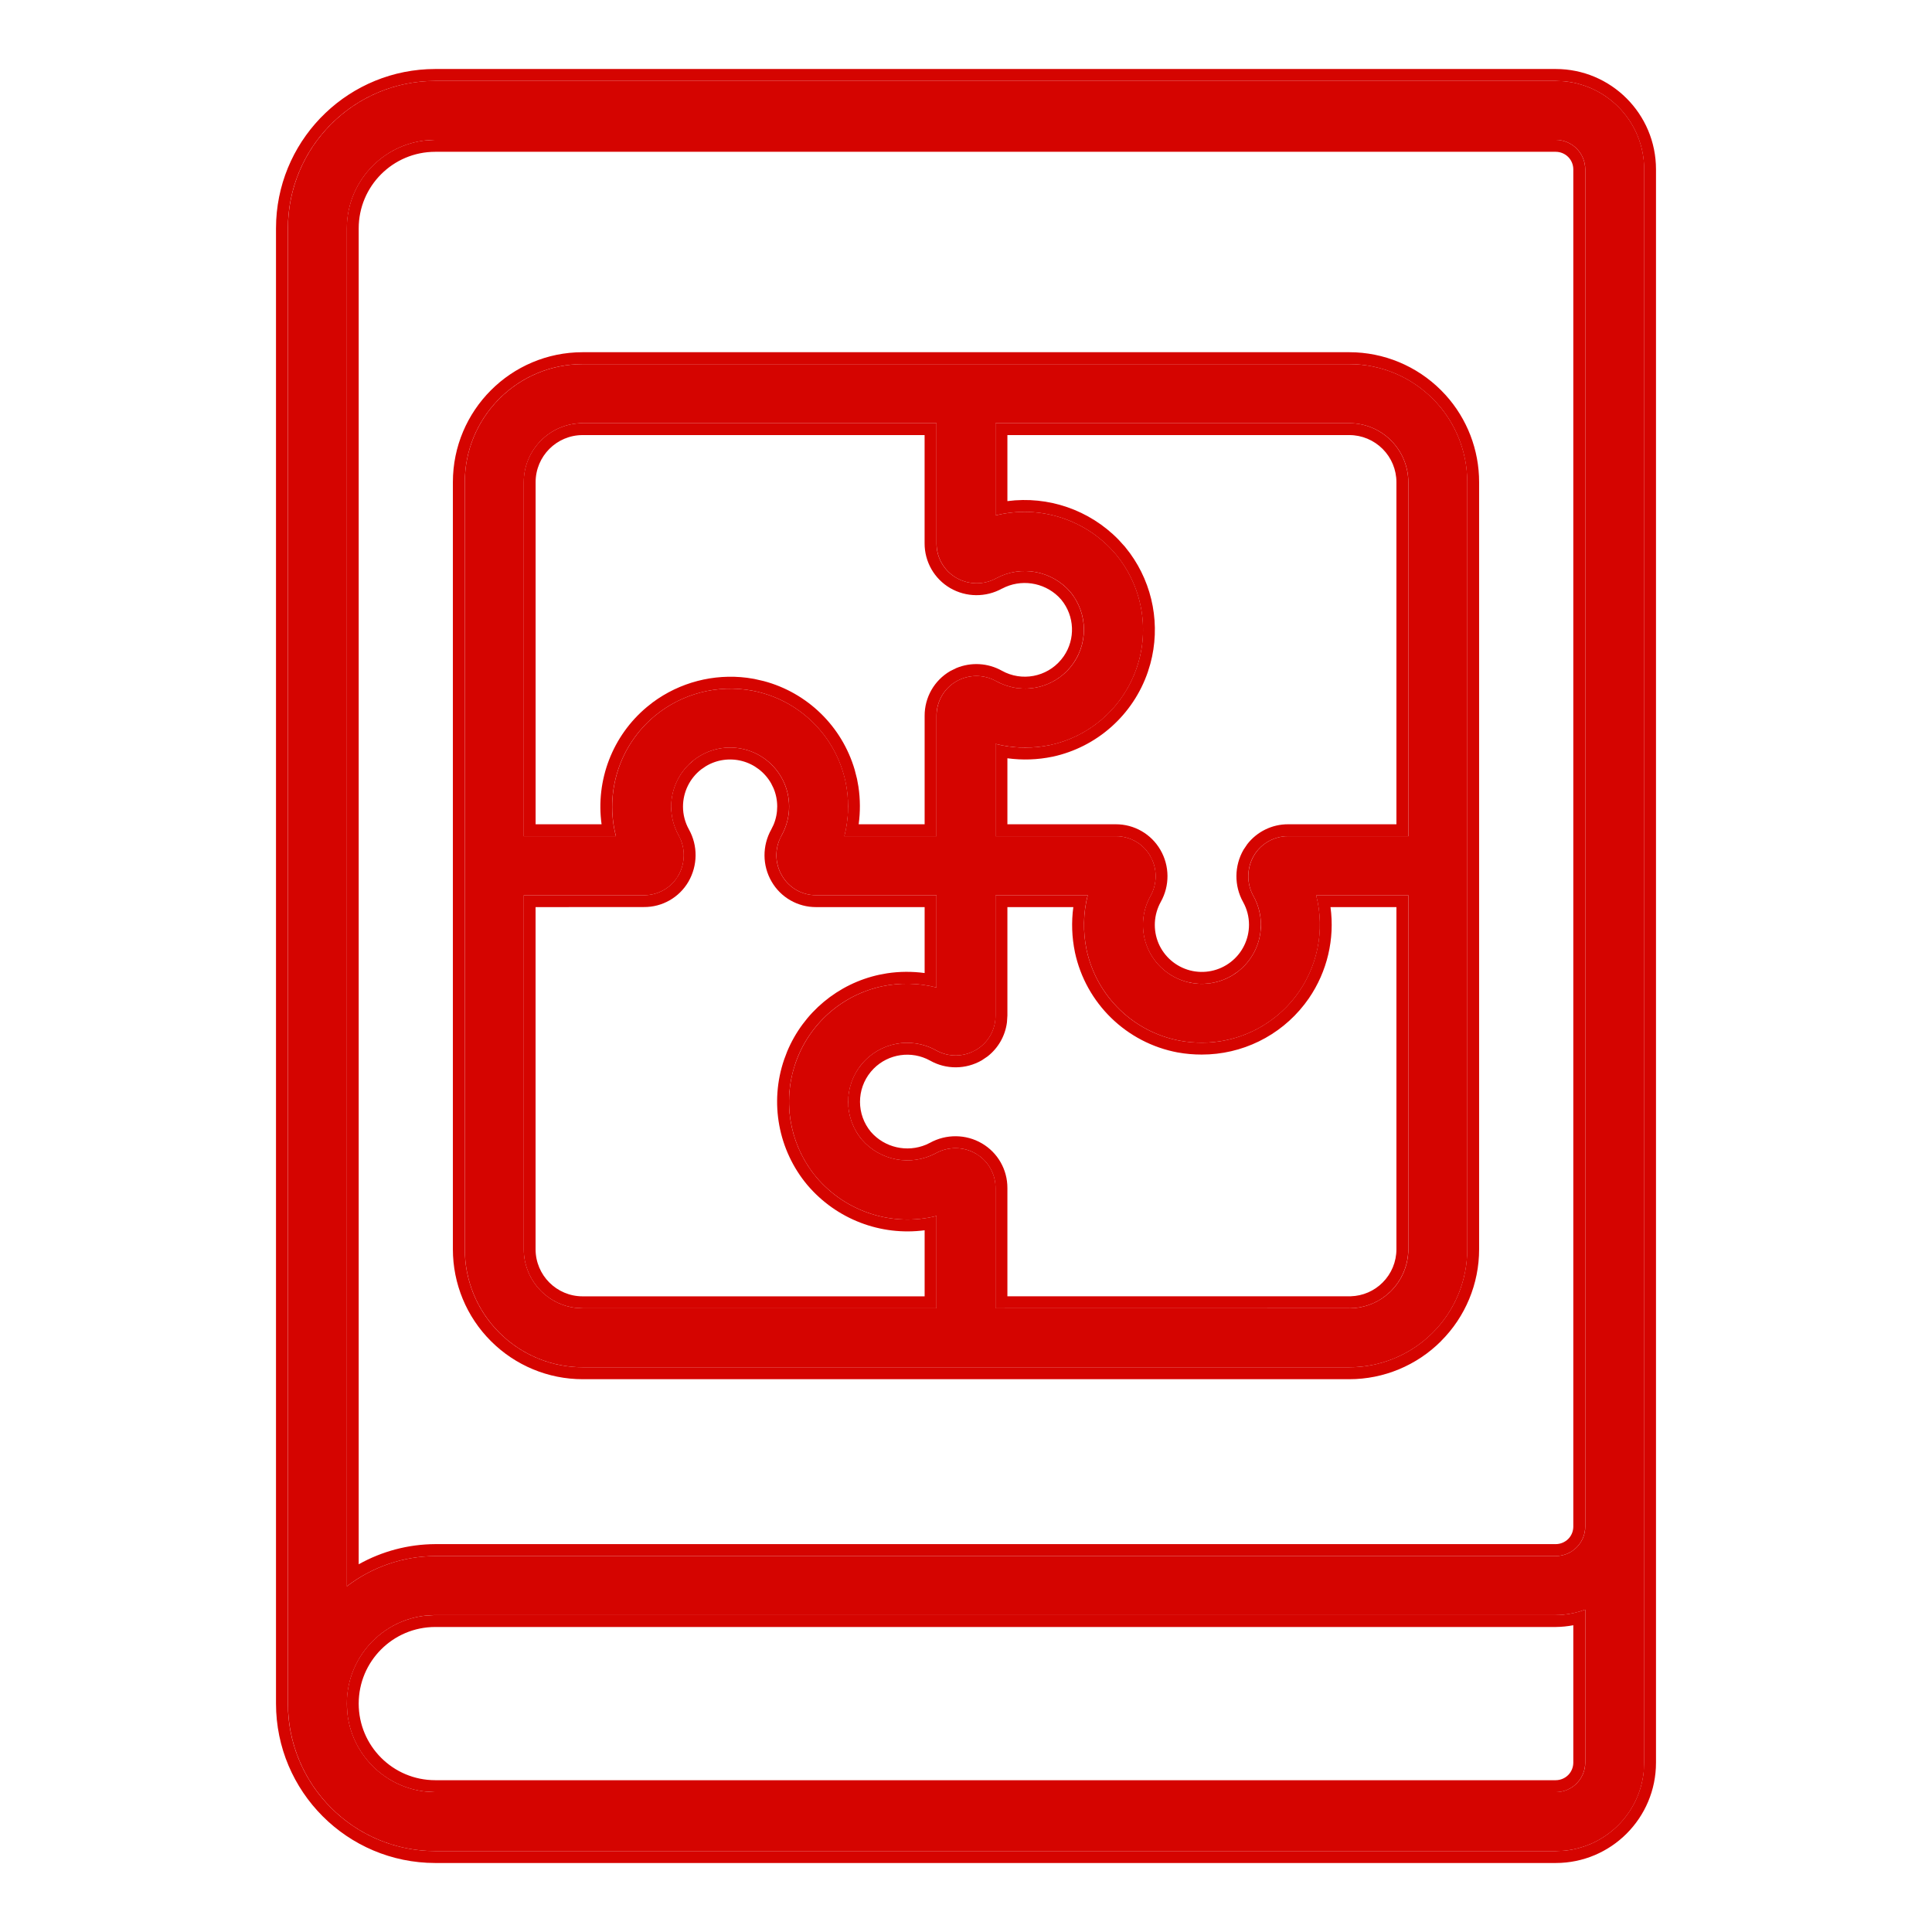
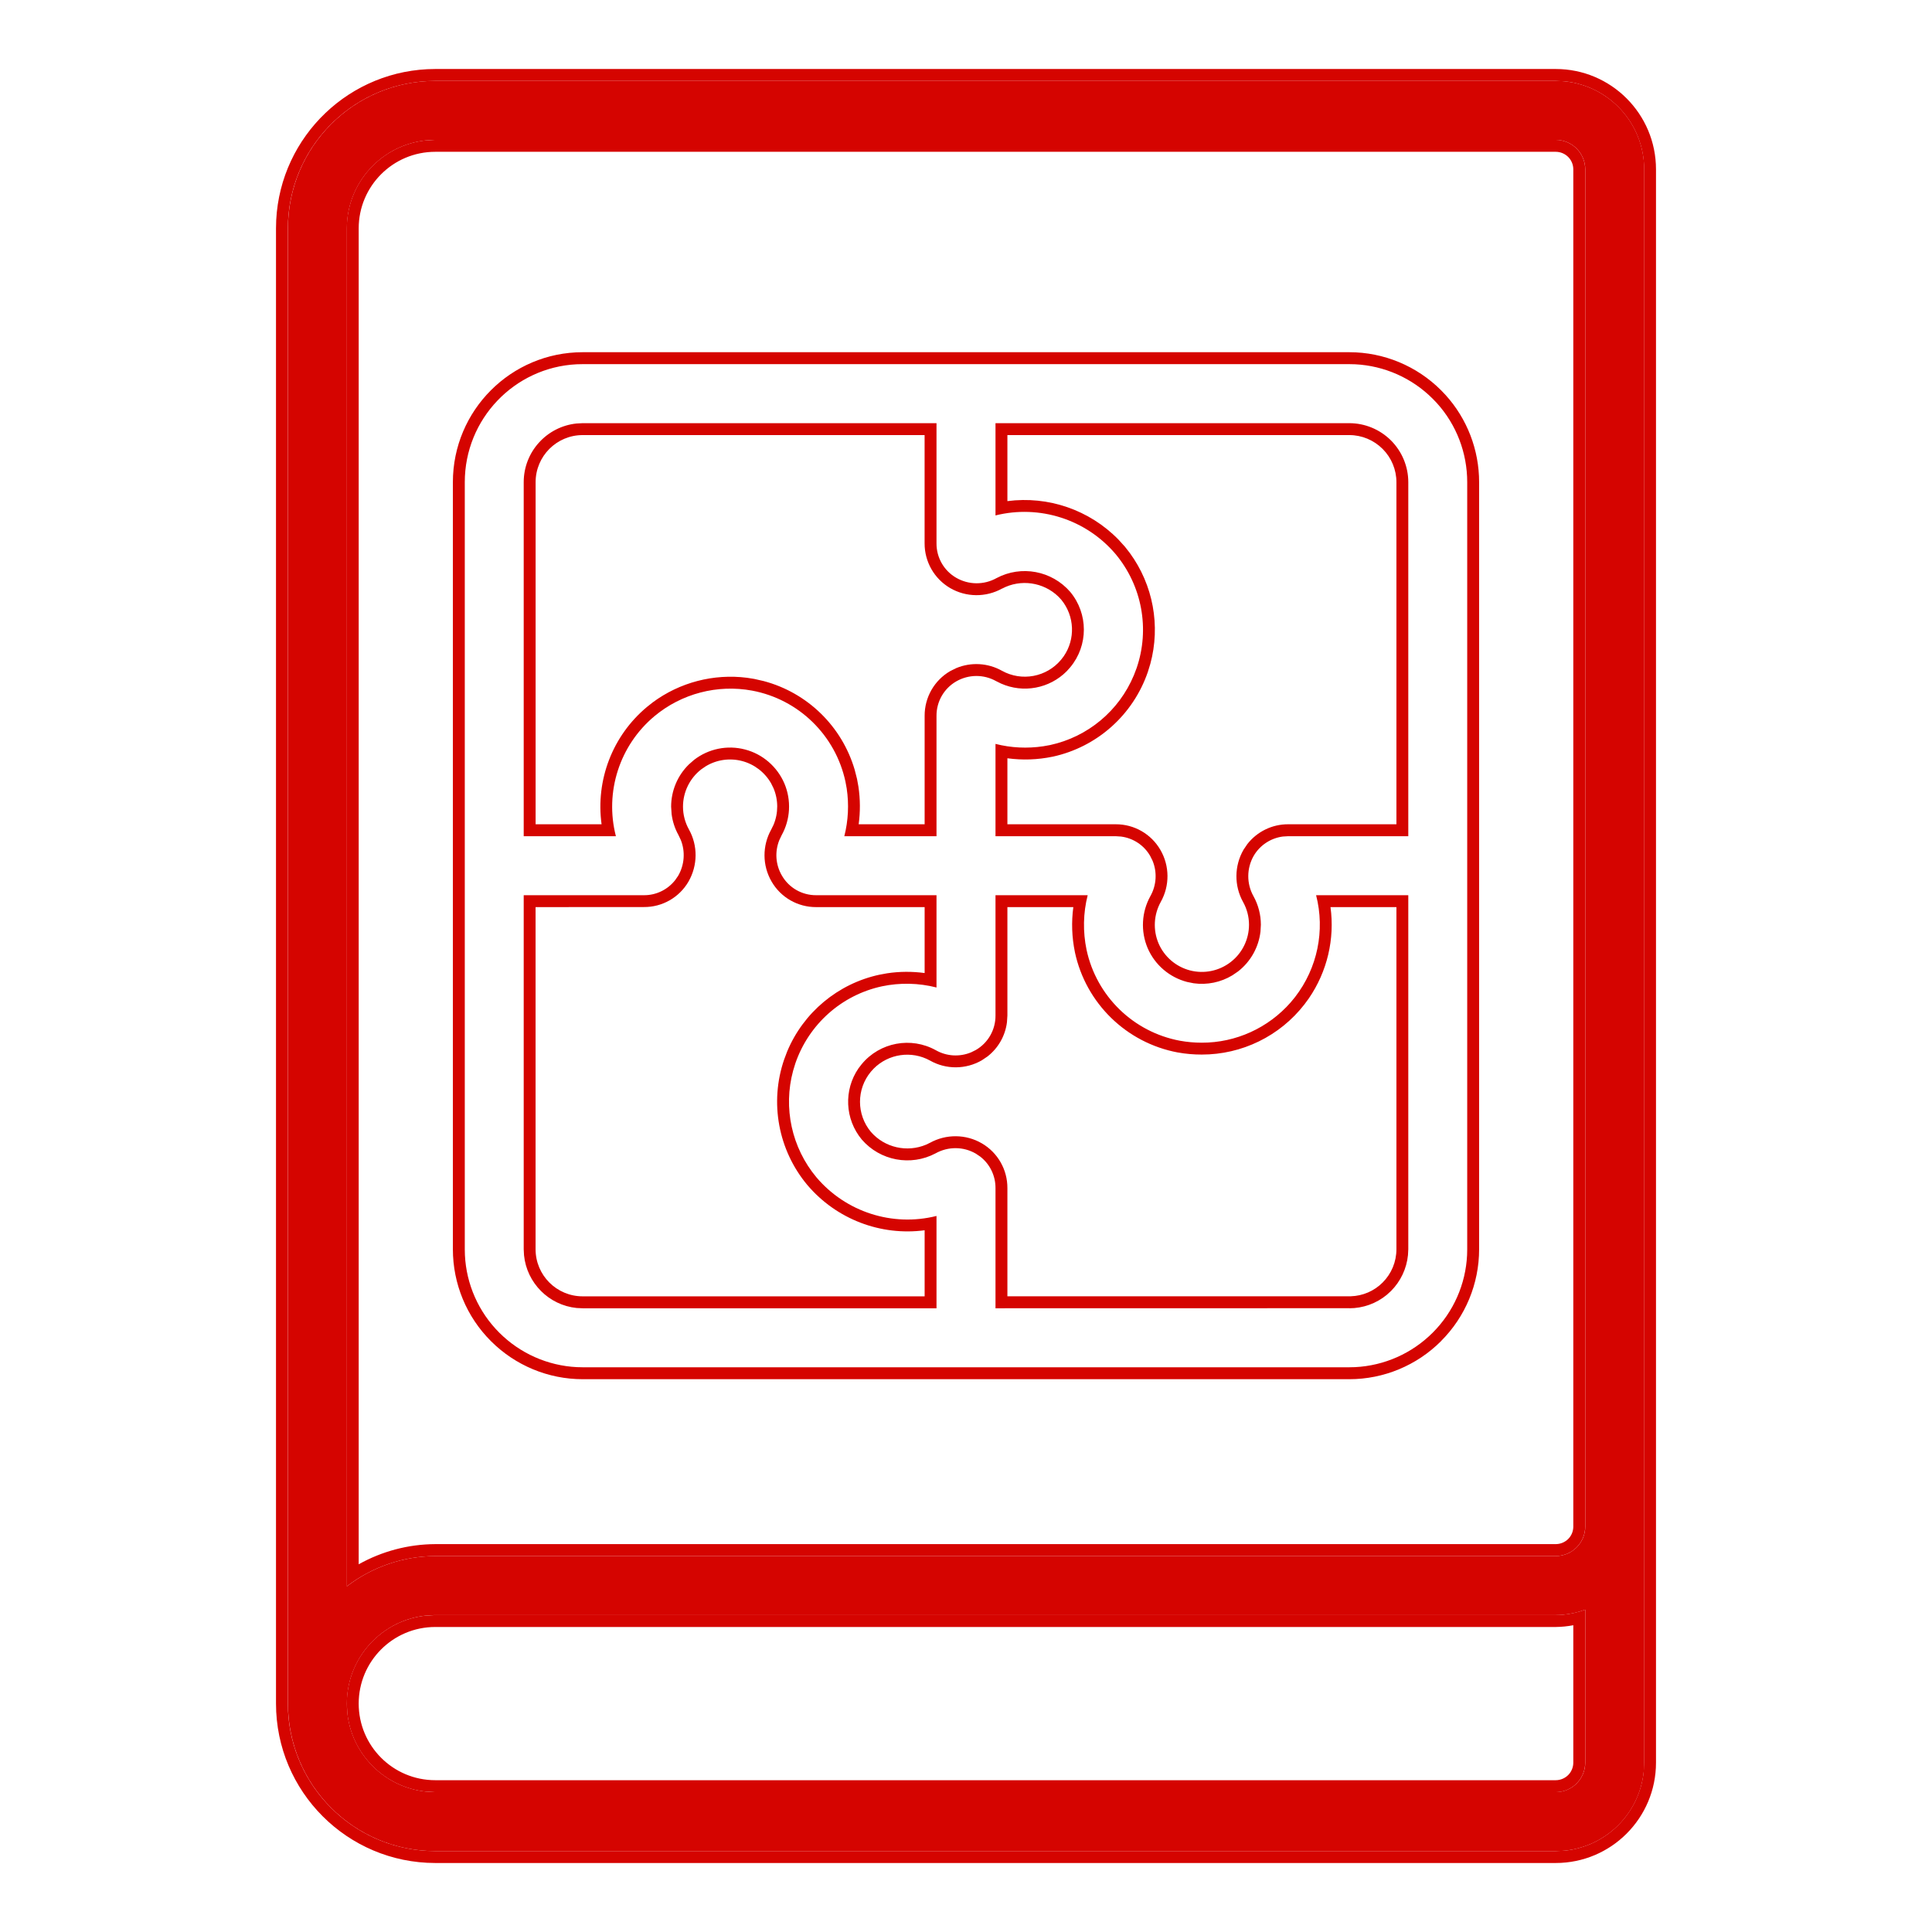
<svg xmlns="http://www.w3.org/2000/svg" width="56" height="56" viewBox="0 0 56 56" fill="none">
-   <path d="M16.891 39.631H39.113C40.019 39.631 40.888 39.27 41.529 38.629C42.172 37.987 42.53 37.117 42.53 36.21V13.976C42.53 13.068 42.172 12.198 41.529 11.557C40.888 10.915 40.019 10.555 39.113 10.555H16.891C15.004 10.555 13.473 12.086 13.473 13.976V36.21C13.473 37.117 13.832 37.987 14.475 38.629C15.116 39.27 15.985 39.631 16.891 39.631ZM15.182 36.209V25.948H18.666C19.074 25.951 19.455 25.735 19.661 25.38C19.869 25.017 19.873 24.573 19.669 24.208C19.529 23.955 19.455 23.671 19.455 23.382C19.455 22.853 19.699 22.352 20.118 22.027C20.536 21.702 21.081 21.59 21.594 21.724C22.107 21.857 22.529 22.221 22.738 22.709C22.944 23.196 22.914 23.753 22.656 24.214C22.453 24.576 22.455 25.017 22.664 25.376C22.868 25.733 23.249 25.951 23.661 25.948H27.147V28.623C26.63 28.491 26.089 28.479 25.566 28.589C24.396 28.842 23.445 29.689 23.056 30.822C22.668 31.954 22.9 33.209 23.667 34.127C24.521 35.131 25.869 35.566 27.147 35.245V37.921H16.891C15.947 37.921 15.182 37.156 15.182 36.209ZM39.113 37.919L28.857 37.921V34.436C28.859 34.027 28.643 33.646 28.288 33.44C27.928 33.229 27.481 33.227 27.117 33.431C26.399 33.81 25.514 33.646 24.981 33.031C24.454 32.397 24.453 31.479 24.979 30.844C25.504 30.211 26.407 30.042 27.127 30.441C27.487 30.646 27.928 30.642 28.286 30.435C28.643 30.229 28.859 29.848 28.857 29.437V25.948H31.531H31.529C31.397 26.467 31.387 27.006 31.495 27.529C31.784 28.874 32.851 29.914 34.202 30.166C34.412 30.205 34.622 30.223 34.834 30.223C35.892 30.225 36.892 29.736 37.541 28.9C38.19 28.062 38.414 26.972 38.15 25.948H40.822V36.209C40.822 36.664 40.641 37.099 40.321 37.42C40 37.741 39.566 37.921 39.113 37.921L39.113 37.919ZM40.822 13.976V24.238H37.338C36.93 24.236 36.549 24.452 36.343 24.805C36.135 25.168 36.13 25.613 36.335 25.978C36.475 26.23 36.549 26.515 36.549 26.803C36.549 27.332 36.305 27.834 35.886 28.158C35.468 28.483 34.923 28.595 34.41 28.463C33.897 28.329 33.474 27.966 33.266 27.479C33.06 26.99 33.09 26.435 33.348 25.972C33.55 25.611 33.548 25.168 33.34 24.809C33.136 24.454 32.755 24.236 32.343 24.238H28.857V21.562C29.374 21.694 29.915 21.704 30.438 21.596C31.608 21.344 32.559 20.498 32.947 19.363C33.336 18.231 33.104 16.978 32.337 16.058C31.483 15.054 30.135 14.621 28.857 14.94V12.266H39.113C39.566 12.266 40.001 12.447 40.321 12.767C40.641 13.088 40.822 13.523 40.822 13.976ZM16.891 12.266H27.147V15.752V15.75C27.145 16.16 27.361 16.539 27.715 16.746C28.076 16.956 28.523 16.96 28.887 16.756C29.604 16.375 30.49 16.541 31.023 17.155C31.549 17.788 31.552 18.708 31.025 19.341C30.5 19.975 29.596 20.145 28.877 19.744C28.517 19.542 28.076 19.544 27.718 19.75C27.361 19.957 27.145 20.337 27.147 20.748V24.238H24.475C24.607 23.721 24.617 23.18 24.509 22.657C24.22 21.312 23.152 20.271 21.802 20.019C20.797 19.832 19.759 20.103 18.974 20.756C17.96 21.602 17.524 22.959 17.854 24.238H15.182V13.976C15.182 13.032 15.947 12.266 16.891 12.266Z" fill="#D50400" />
  <path d="M45.094 53.655C46.511 53.655 47.658 52.507 47.658 51.09V4.91C47.658 3.493 46.511 2.345 45.094 2.345H12.618C10.258 2.347 8.348 4.261 8.346 6.62V49.38C8.348 51.739 10.258 53.653 12.618 53.655H45.094ZM12.618 4.055H45.094C45.321 4.055 45.539 4.145 45.699 4.305C45.859 4.465 45.95 4.684 45.95 4.91V44.249C45.95 44.475 45.859 44.692 45.699 44.852C45.539 45.013 45.321 45.103 45.094 45.103H12.618C11.691 45.107 10.789 45.415 10.054 45.981V6.62C10.054 5.203 11.202 4.055 12.618 4.055ZM10.054 49.38C10.054 47.963 11.202 46.814 12.618 46.814H45.094C45.387 46.81 45.675 46.758 45.95 46.656V51.09C45.95 51.316 45.859 51.535 45.699 51.695C45.539 51.855 45.321 51.945 45.094 51.945H12.618C11.202 51.945 10.054 50.797 10.054 49.38Z" fill="#D50400" />
  <path d="M8 6.62L8.006 6.382C8.131 3.942 10.147 2.002 12.616 2H45.093V2.345H12.617L12.397 2.351C10.139 2.467 8.346 4.335 8.344 6.62V49.38L8.349 49.599C8.462 51.784 10.212 53.537 12.397 53.649L12.617 53.655H45.093L45.355 53.642C46.562 53.519 47.52 52.559 47.643 51.352L47.656 51.09V4.91C47.656 3.582 46.648 2.49 45.355 2.358L45.093 2.345V2C46.698 2 48 3.302 48 4.91V51.09C48 52.699 46.698 54 45.093 54H12.616C10.068 53.998 8.002 51.931 8 49.38V6.62ZM45.093 51.6V51.946H12.617V51.6H45.093ZM10.052 49.38C10.052 48.051 11.061 46.959 12.354 46.828L12.617 46.814H45.093L45.311 46.802C45.528 46.781 45.742 46.733 45.948 46.656V51.09L45.943 51.174C45.924 51.37 45.838 51.555 45.697 51.695L45.635 51.752C45.483 51.877 45.291 51.946 45.093 51.946V51.6C45.228 51.6 45.359 51.546 45.455 51.45C45.55 51.355 45.603 51.224 45.603 51.09V47.108C45.436 47.14 45.267 47.157 45.097 47.159H12.617C11.389 47.159 10.397 48.154 10.397 49.38C10.397 50.605 11.389 51.6 12.617 51.6V51.946L12.354 51.932C11.147 51.809 10.188 50.85 10.066 49.643L10.052 49.38ZM45.603 44.249V4.91C45.603 4.775 45.55 4.645 45.455 4.55C45.359 4.454 45.228 4.4 45.093 4.4H12.617C11.389 4.4 10.397 5.395 10.397 6.62V45.342C11.071 44.964 11.834 44.761 12.615 44.757H45.093V45.103H12.617C11.689 45.107 10.787 45.416 10.052 45.981V6.62C10.052 5.292 11.061 4.199 12.354 4.068L12.617 4.054H45.093C45.319 4.055 45.537 4.145 45.697 4.305C45.858 4.465 45.948 4.684 45.948 4.91V44.249L45.943 44.333C45.924 44.529 45.838 44.712 45.697 44.852L45.635 44.909C45.505 45.016 45.345 45.081 45.177 45.098L45.093 45.103V44.757C45.228 44.757 45.359 44.703 45.455 44.608C45.551 44.512 45.603 44.383 45.603 44.249ZM13.127 36.21V13.976C13.127 11.894 14.813 10.209 16.889 10.209V10.555L16.713 10.559C14.908 10.65 13.472 12.145 13.472 13.976V36.21L13.476 36.38C13.517 37.225 13.87 38.027 14.473 38.629C15.074 39.23 15.876 39.585 16.72 39.627L16.889 39.631H39.111L39.28 39.627C40.124 39.585 40.926 39.23 41.527 38.629C42.13 38.027 42.483 37.225 42.524 36.38L42.528 36.21V13.976C42.528 13.125 42.214 12.307 41.644 11.679L41.527 11.557C40.926 10.956 40.124 10.601 39.28 10.559L39.111 10.555V10.209C40.107 10.209 41.064 10.606 41.769 11.311L41.899 11.447C42.526 12.138 42.873 13.039 42.873 13.976V36.21C42.873 37.209 42.477 38.166 41.769 38.872L41.77 38.873C41.065 39.579 40.108 39.977 39.111 39.977H16.889C15.892 39.977 14.935 39.579 14.23 38.873C13.522 38.167 13.127 37.209 13.127 36.21ZM40.476 26.293H38.565C38.692 27.218 38.47 28.161 37.939 28.936L37.81 29.112C37.096 30.032 35.996 30.569 34.833 30.567C34.601 30.567 34.37 30.548 34.139 30.506H34.137C32.651 30.228 31.474 29.083 31.157 27.601V27.599C31.068 27.169 31.052 26.727 31.111 26.293H29.2V29.435L29.187 29.633C29.137 30.025 28.934 30.381 28.622 30.623L28.456 30.735C27.994 31 27.426 31.006 26.959 30.742C26.419 30.443 25.75 30.545 25.324 30.975L25.242 31.065C24.822 31.572 24.823 32.304 25.244 32.809C25.645 33.268 26.293 33.411 26.845 33.178L26.955 33.125C27.423 32.867 27.996 32.87 28.46 33.141C28.921 33.409 29.202 33.904 29.2 34.436V37.574L39.157 37.573C39.502 37.562 39.831 37.421 40.076 37.175C40.332 36.92 40.476 36.573 40.476 36.21V26.293ZM15.18 36.21V25.948H18.663C19.021 25.951 19.357 25.785 19.574 25.506L19.66 25.38C19.841 25.063 19.867 24.682 19.734 24.348L19.667 24.207C19.562 24.018 19.494 23.811 19.467 23.597L19.453 23.382C19.453 22.919 19.64 22.477 19.968 22.157L20.116 22.027C20.535 21.702 21.08 21.59 21.593 21.724C22.105 21.856 22.527 22.222 22.736 22.709C22.942 23.196 22.912 23.753 22.654 24.214L22.588 24.353C22.455 24.685 22.479 25.062 22.662 25.376C22.866 25.733 23.246 25.951 23.659 25.948H27.145V28.623C26.628 28.491 26.087 28.479 25.564 28.589C24.394 28.841 23.443 29.69 23.054 30.822L22.989 31.035C22.697 32.11 22.946 33.266 23.666 34.127C24.519 35.131 25.867 35.566 27.145 35.245V37.921H16.889V37.575H26.801V35.66C25.53 35.828 24.247 35.343 23.404 34.351L23.402 34.349C22.557 33.339 22.301 31.957 22.729 30.71L22.816 30.479C23.288 29.348 24.285 28.512 25.492 28.252H25.494L25.71 28.212C26.072 28.157 26.44 28.155 26.801 28.204V26.293H23.659C23.124 26.296 22.629 26.013 22.363 25.549C22.094 25.084 22.093 24.513 22.354 24.045L22.423 23.904C22.563 23.567 22.564 23.185 22.42 22.845L22.35 22.704C22.168 22.386 21.864 22.151 21.506 22.058C21.148 21.965 20.769 22.021 20.456 22.211L20.326 22.3C19.992 22.559 19.797 22.96 19.797 23.382C19.797 23.612 19.856 23.838 19.968 24.04C20.232 24.511 20.225 25.085 19.957 25.552L19.956 25.554C19.688 26.015 19.194 26.296 18.663 26.291L15.524 26.293V36.21C15.524 36.964 16.135 37.575 16.889 37.575V37.921L16.714 37.913C15.91 37.831 15.27 37.19 15.189 36.384L15.18 36.21ZM40.476 13.976C40.476 13.615 40.332 13.268 40.076 13.012C39.82 12.756 39.473 12.611 39.111 12.611H29.2V14.525C30.382 14.37 31.574 14.778 32.414 15.635L32.596 15.835L32.598 15.836L32.75 16.031C33.424 16.955 33.643 18.137 33.343 19.241L33.271 19.476C32.843 20.725 31.795 21.656 30.508 21.934H30.505C30.075 22.023 29.634 22.038 29.2 21.979V23.892H32.341C32.875 23.89 33.368 24.173 33.635 24.635C33.905 25.1 33.908 25.674 33.646 26.141C33.441 26.511 33.416 26.953 33.581 27.344C33.747 27.731 34.083 28.02 34.493 28.128C34.903 28.234 35.339 28.144 35.673 27.885C36.008 27.626 36.203 27.226 36.203 26.803C36.203 26.574 36.144 26.347 36.032 26.146C35.769 25.674 35.775 25.099 36.043 24.632L36.044 24.63L36.155 24.466C36.437 24.105 36.873 23.89 37.337 23.892H40.476V13.976ZM16.889 12.266H27.145V15.75C27.143 16.161 27.359 16.54 27.714 16.746C28.075 16.956 28.521 16.96 28.886 16.756C29.603 16.375 30.488 16.542 31.02 17.155C31.547 17.788 31.549 18.708 31.022 19.341L30.92 19.455C30.421 19.958 29.66 20.101 29.013 19.812L28.875 19.744C28.515 19.541 28.074 19.544 27.716 19.751C27.36 19.957 27.143 20.337 27.145 20.748V24.238H24.473C24.588 23.786 24.611 23.314 24.542 22.853L24.506 22.657C24.218 21.312 23.151 20.271 21.801 20.018C20.795 19.832 19.758 20.103 18.972 20.757C17.959 21.602 17.522 22.959 17.852 24.238H15.18V13.976C15.18 13.091 15.853 12.363 16.714 12.275L16.889 12.266ZM39.111 10.209V10.555H16.889V10.209H39.111ZM40.811 36.379C40.772 36.771 40.599 37.139 40.319 37.42L40.194 37.534C39.89 37.783 39.508 37.921 39.111 37.921V37.919L28.855 37.921V34.436C28.857 34.078 28.692 33.742 28.413 33.525L28.287 33.44C27.927 33.229 27.48 33.227 27.115 33.432C26.398 33.811 25.512 33.646 24.98 33.031C24.486 32.437 24.453 31.593 24.884 30.966L24.978 30.844C25.502 30.211 26.406 30.042 27.125 30.441C27.44 30.62 27.817 30.64 28.147 30.503L28.284 30.435C28.641 30.229 28.857 29.848 28.855 29.437V25.948H31.527C31.395 26.467 31.386 27.006 31.494 27.529C31.782 28.874 32.849 29.913 34.199 30.166C34.41 30.204 34.62 30.223 34.833 30.223C35.824 30.225 36.764 29.794 37.413 29.052L37.538 28.9C38.187 28.062 38.412 26.972 38.148 25.948H40.82V36.21L40.811 36.379ZM15.525 23.892H17.437C17.262 22.617 17.75 21.327 18.753 20.491L18.918 20.36C19.703 19.778 20.686 19.522 21.656 19.646L21.863 19.679L22.139 19.742C23.403 20.078 24.403 21.052 24.773 22.31L24.843 22.584V22.587L24.882 22.802C24.936 23.163 24.938 23.53 24.889 23.892H26.801V20.748C26.799 20.214 27.081 19.719 27.544 19.451L27.723 19.363C28.148 19.188 28.634 19.214 29.041 19.442C29.616 19.762 30.339 19.626 30.758 19.12L30.832 19.023C31.175 18.527 31.151 17.856 30.761 17.382L30.678 17.293C30.245 16.874 29.586 16.775 29.046 17.061L29.045 17.06C28.576 17.32 28.003 17.315 27.54 17.045C27.08 16.776 26.798 16.282 26.8 15.748V12.611H16.889C16.134 12.611 15.525 13.224 15.525 13.976V23.892ZM40.82 24.238H37.337L37.185 24.247C36.836 24.292 36.521 24.496 36.34 24.805C36.132 25.167 36.129 25.613 36.333 25.977C36.473 26.23 36.547 26.515 36.547 26.803L36.536 27C36.484 27.455 36.251 27.874 35.885 28.158L35.721 28.27C35.386 28.473 34.99 28.555 34.601 28.501L34.407 28.462C33.895 28.328 33.473 27.966 33.264 27.479C33.058 26.99 33.088 26.434 33.346 25.972C33.523 25.656 33.544 25.277 33.407 24.947L33.338 24.809C33.16 24.499 32.846 24.293 32.494 24.248L32.341 24.238H28.855V21.562C29.307 21.678 29.778 21.7 30.239 21.631L30.436 21.596C31.533 21.359 32.437 20.601 32.866 19.572L32.946 19.363C33.334 18.231 33.102 16.978 32.334 16.058C31.481 15.054 30.133 14.622 28.855 14.94V12.266H39.111C39.564 12.266 39.998 12.447 40.319 12.767C40.639 13.088 40.82 13.523 40.82 13.976V24.238Z" fill="#D50400" />
</svg>